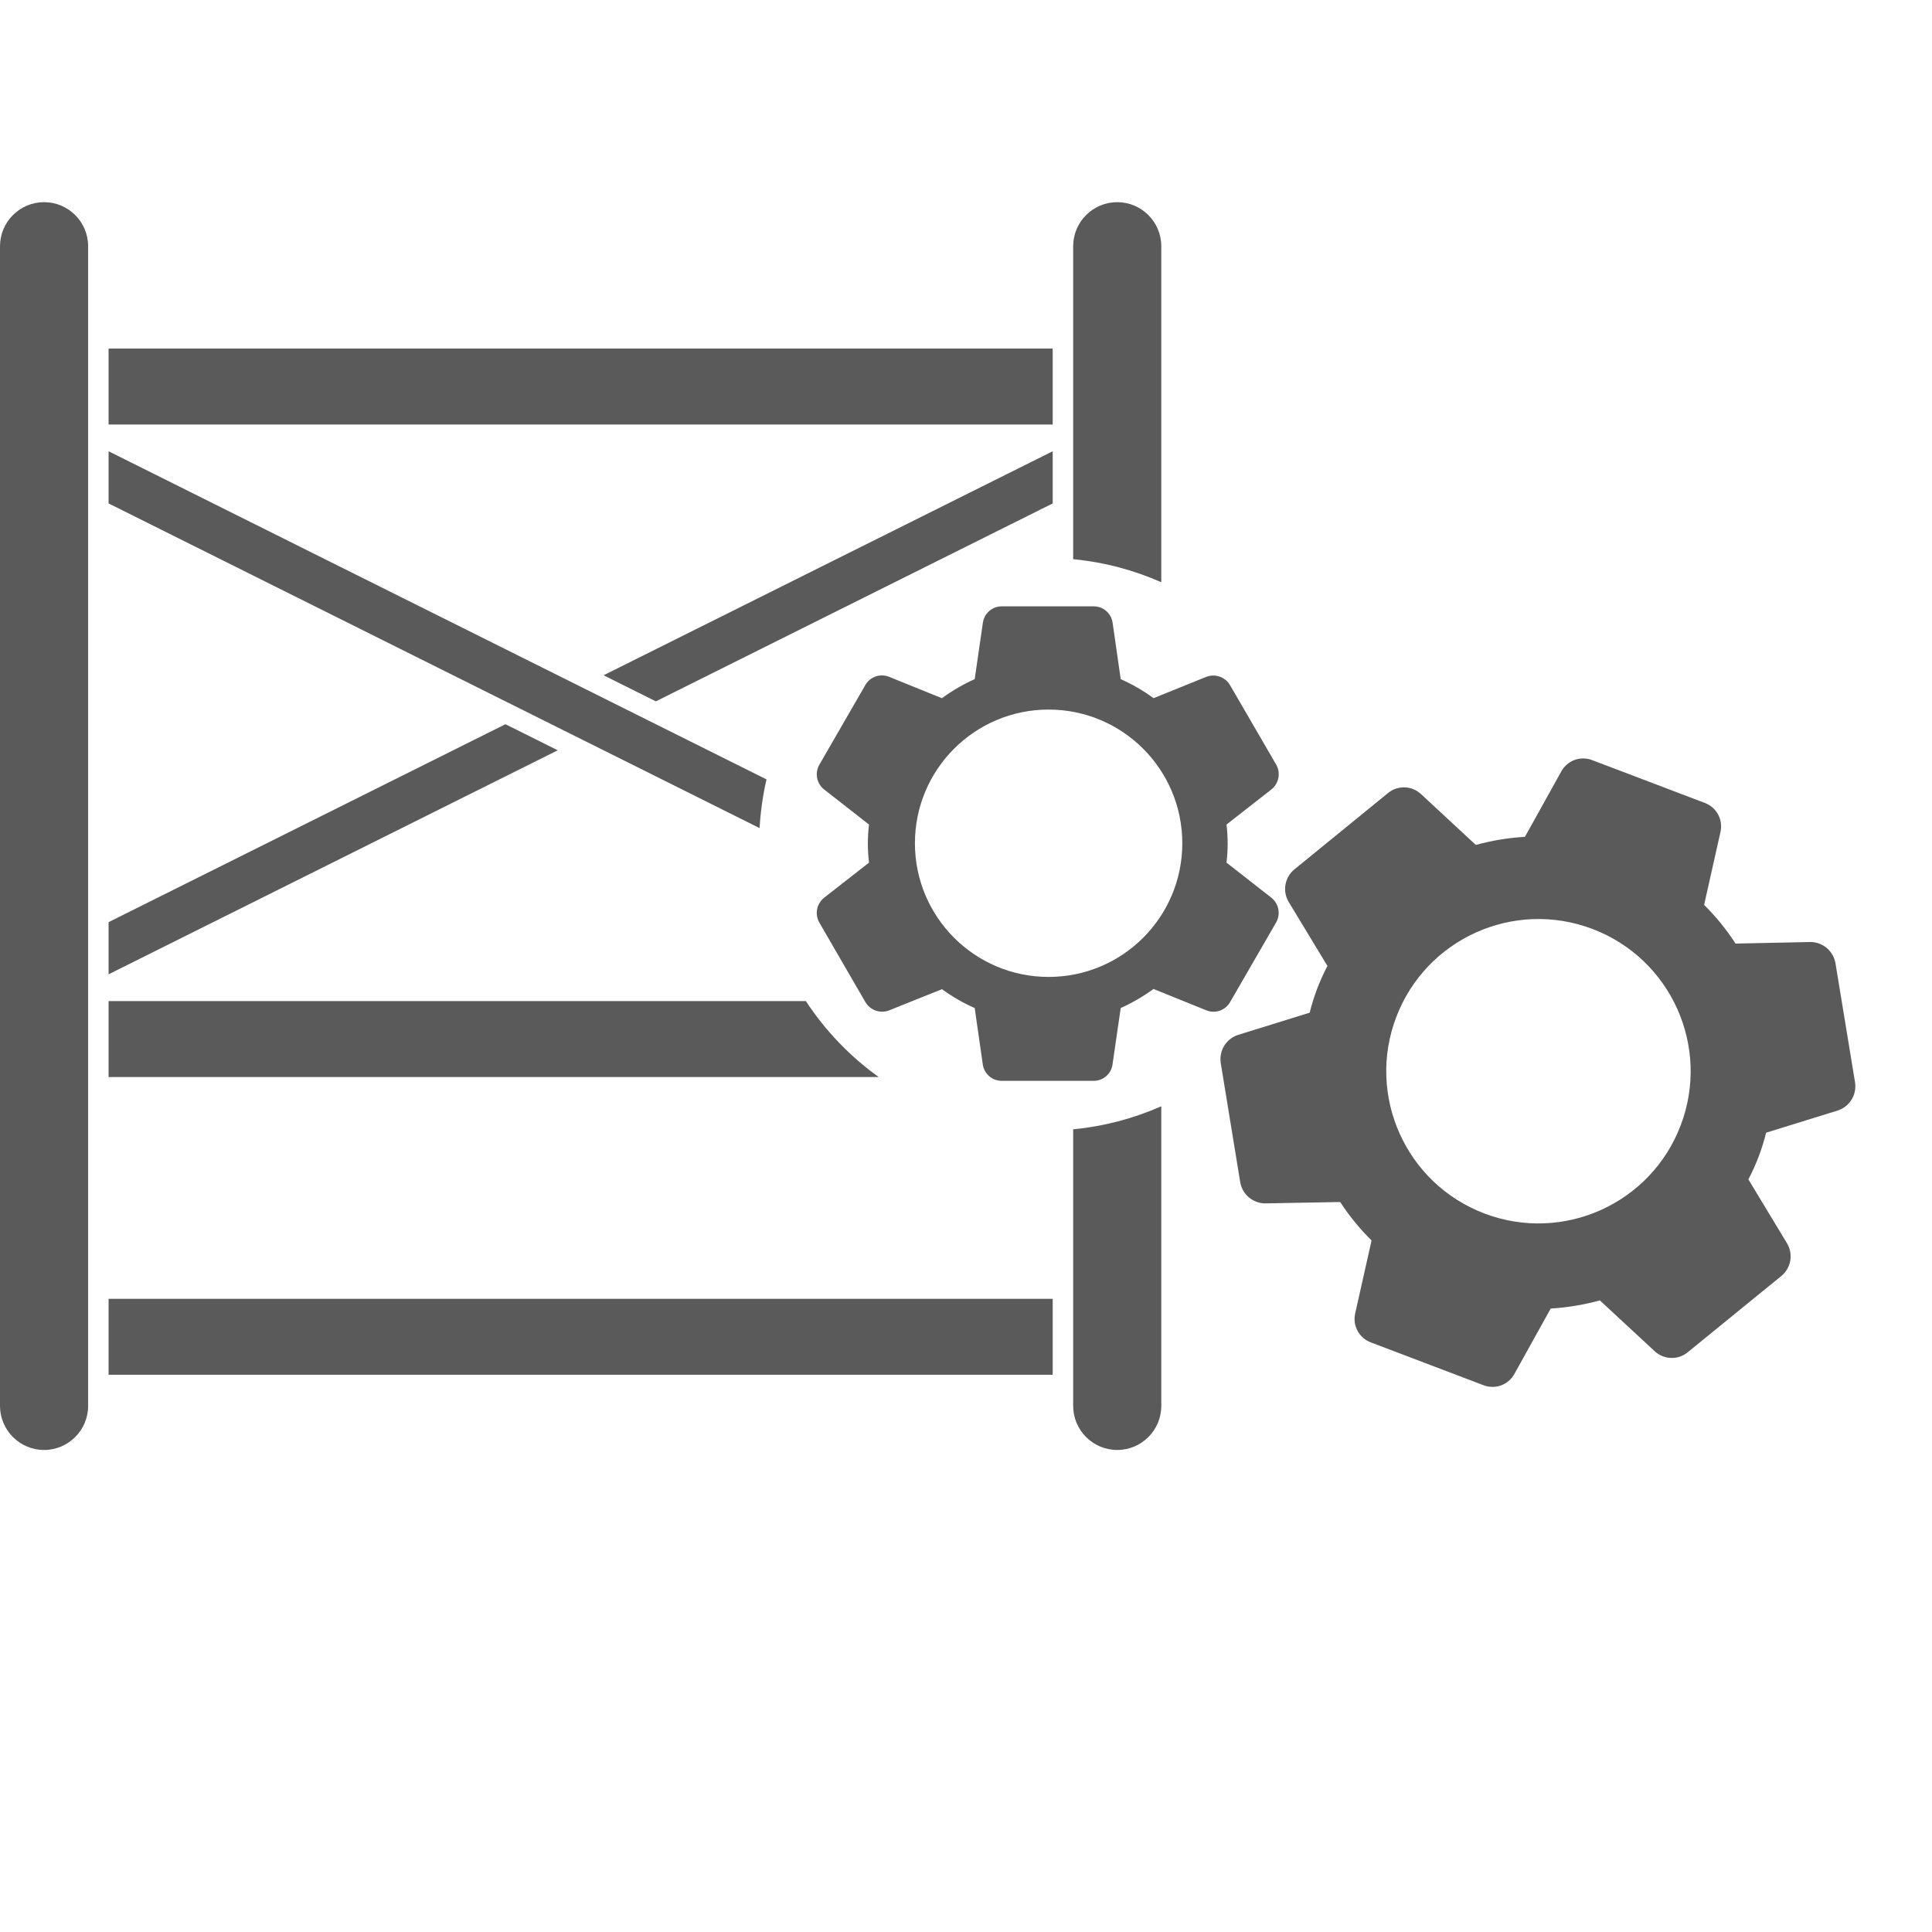
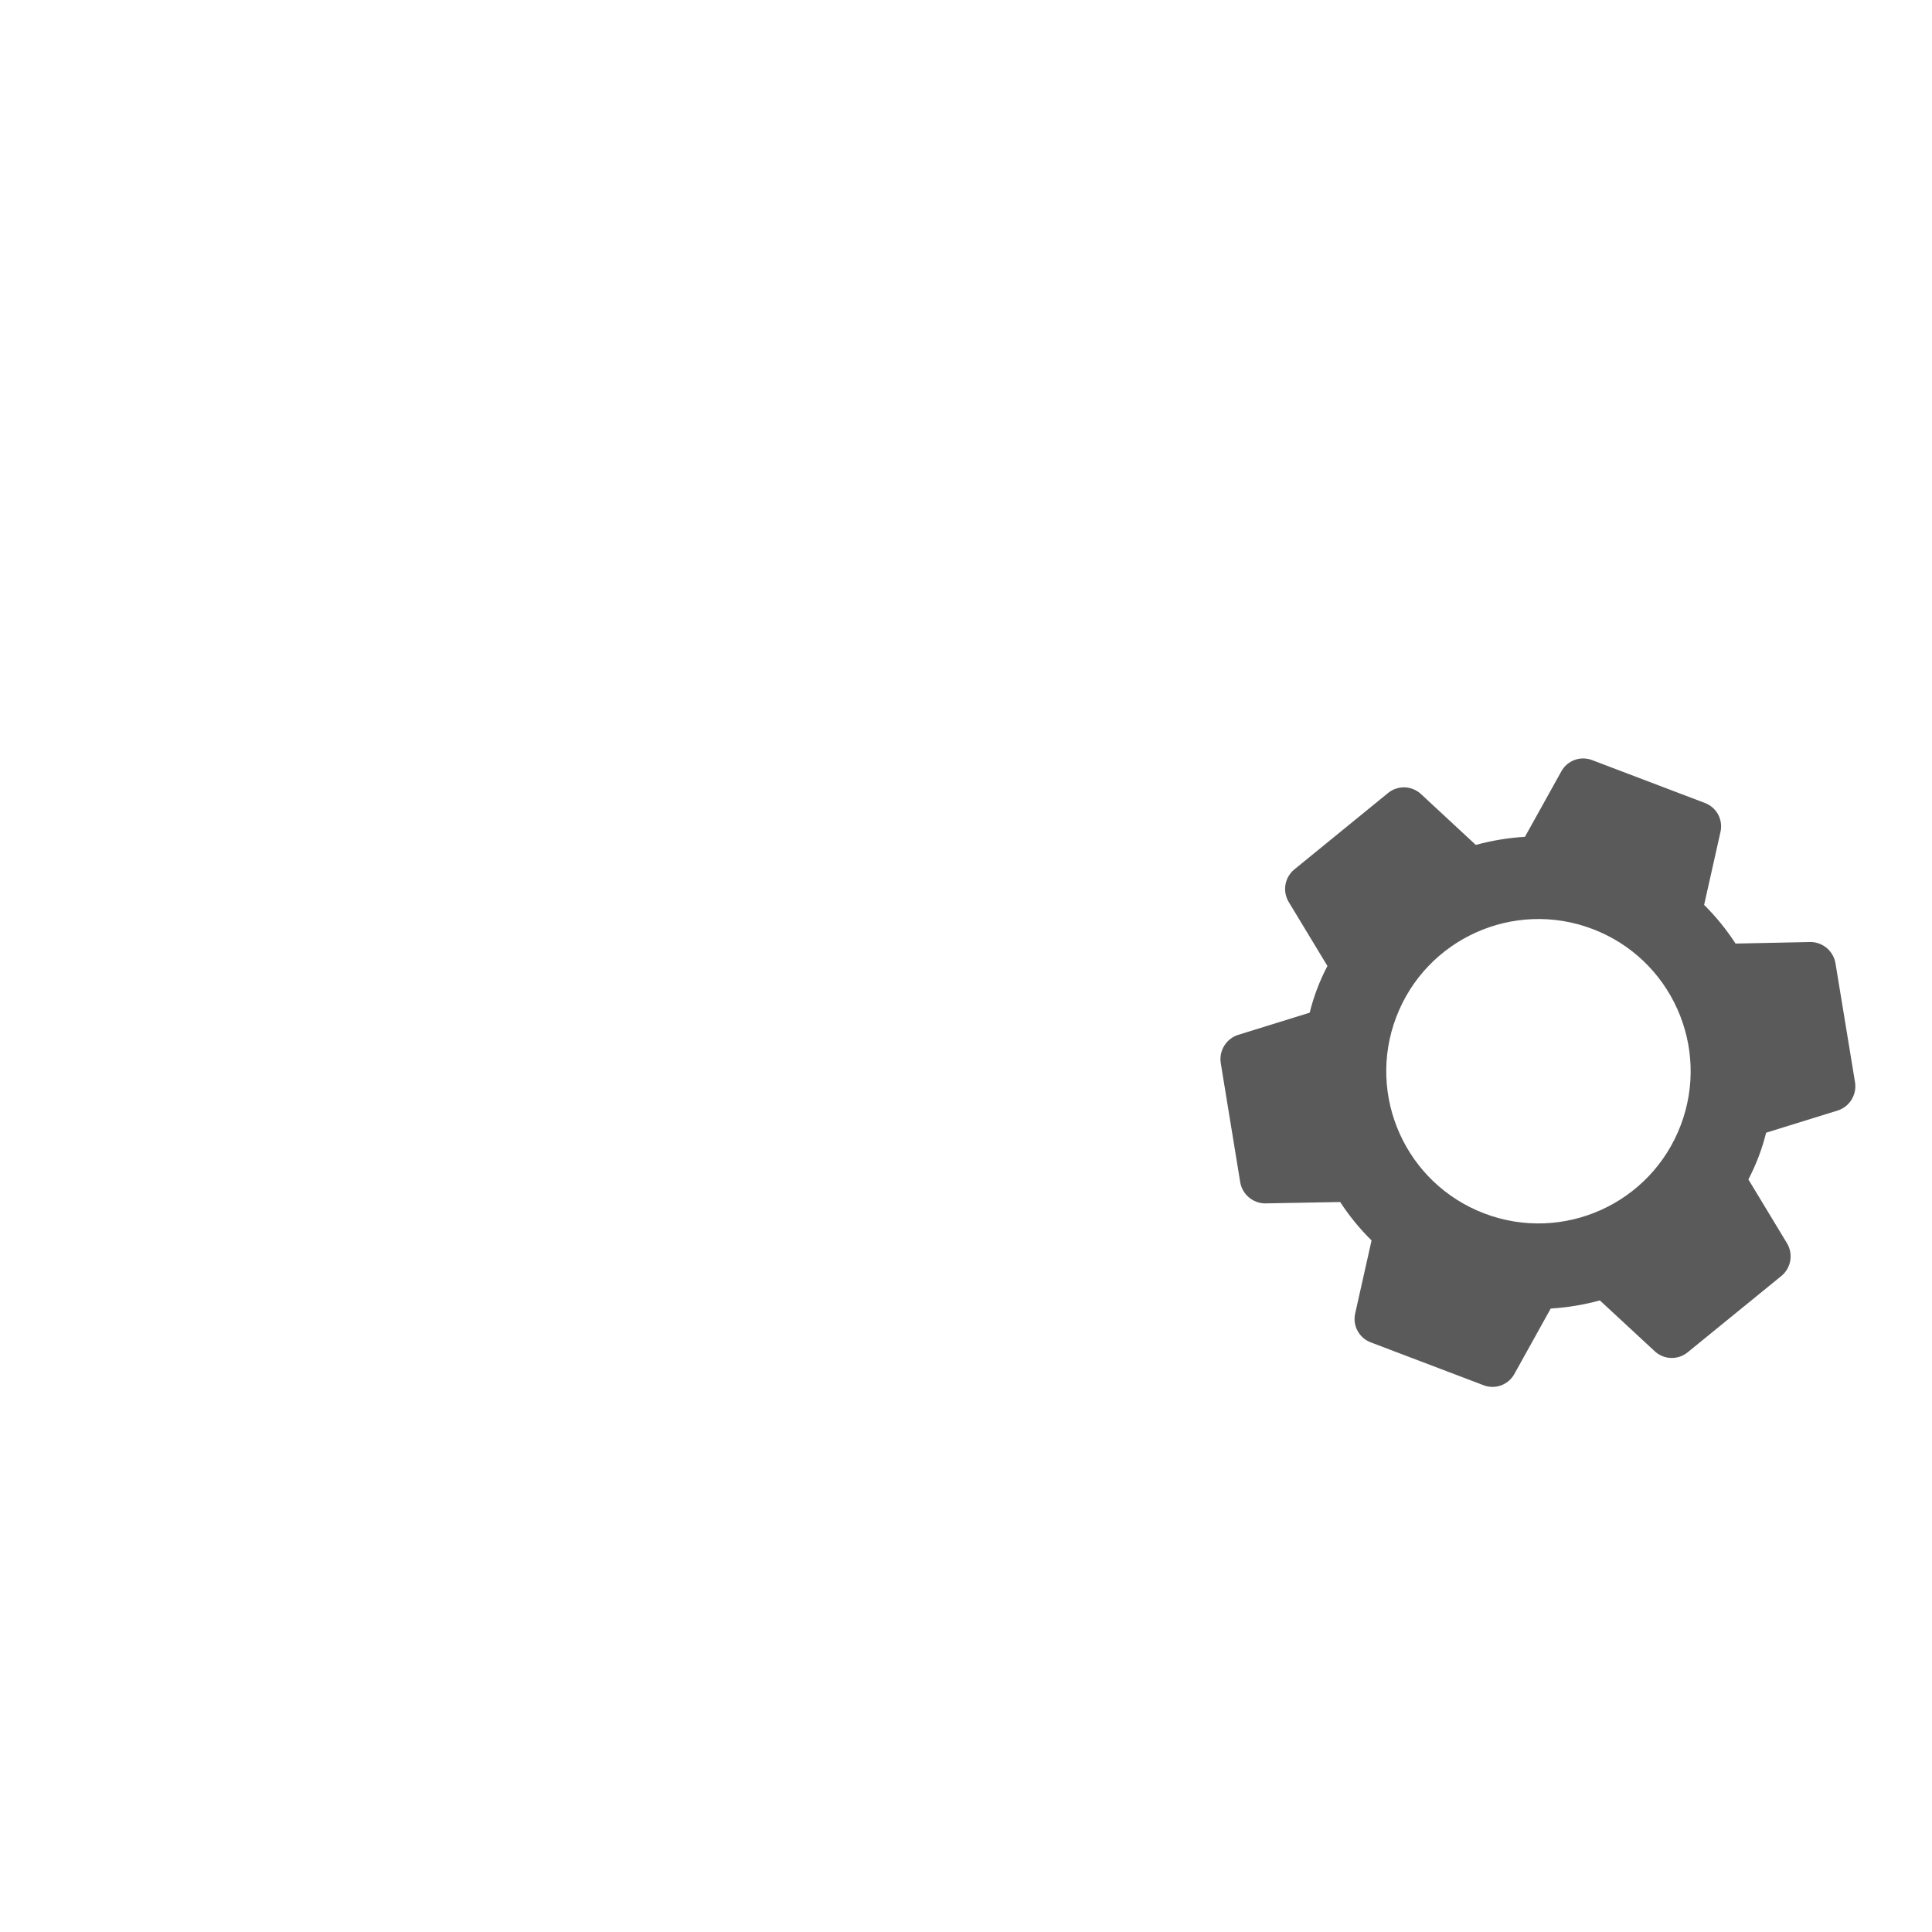
<svg xmlns="http://www.w3.org/2000/svg" width="396" height="396" viewBox="0 0 396 396" fill="none">
  <g clip-path="url(#clip0_1241_14)">
-     <path d="M9.033 41.438C14.014 41.438 18.065 45.489 18.064 50.47V288.167C18.064 293.147 14.014 297.198 9.033 297.198C4.053 297.198 0.001 293.147 0.001 288.166V50.47C0.001 45.489 4.053 41.438 9.033 41.438ZM238.028 288.166C238.028 293.146 233.977 297.198 228.997 297.198C224.017 297.198 219.965 293.147 219.965 288.166V231.473C226.339 230.862 232.415 229.234 238.028 226.75V288.166ZM215.771 281.78H22.258V266.215H215.771V281.78ZM165.175 205.187C169.149 211.248 174.215 216.53 180.094 220.752H22.258V205.187H165.175ZM114.318 153.787L22.258 199.702V189.01L103.599 148.441L114.318 153.787ZM157.111 159.753C156.363 162.987 155.882 166.323 155.692 169.737L22.258 103.188V92.495L157.111 159.753ZM215.771 103.188L134.431 143.757L123.712 138.41L215.771 92.495V103.188ZM228.997 41.438C233.977 41.438 238.028 45.489 238.028 50.47V119.34C232.415 116.856 226.339 115.227 219.965 114.616V50.47C219.965 45.489 224.017 41.438 228.997 41.438ZM215.771 87.011H22.258V71.445H215.771V87.011Z" fill="#5A5A5A" />
-     <path d="M224.162 124.28C225.11 124.275 226.029 124.615 226.744 125.236C227.46 125.857 227.925 126.718 228.052 127.657L229.709 139.2C232.087 140.255 234.345 141.563 236.443 143.102L247.312 138.709C248.199 138.384 249.173 138.386 250.06 138.712C250.947 139.039 251.689 139.671 252.153 140.493L261.58 156.728C262.048 157.549 262.208 158.51 262.031 159.438C261.855 160.367 261.355 161.202 260.618 161.795V161.794L251.395 169.008C251.708 171.599 251.708 174.219 251.395 176.811L260.608 184.014C261.339 184.602 261.839 185.431 262.017 186.353C262.195 187.274 262.04 188.23 261.58 189.048L252.153 205.358C251.696 206.184 250.953 206.817 250.066 207.139C249.178 207.461 248.203 207.451 247.322 207.111L236.432 202.707C234.333 204.241 232.08 205.552 229.709 206.619L228.031 218.195C227.899 219.128 227.431 219.984 226.716 220.599C226 221.214 225.084 221.548 224.141 221.539H205.33C204.382 221.545 203.464 221.205 202.748 220.584C202.032 219.963 201.567 219.101 201.441 218.162L199.783 206.619C197.414 205.574 195.163 204.276 193.071 202.75L182.202 207.111C181.312 207.444 180.332 207.446 179.44 207.119C178.547 206.792 177.803 206.156 177.339 205.326L167.934 189.092C167.466 188.271 167.306 187.31 167.482 186.382C167.658 185.453 168.159 184.618 168.896 184.026L178.119 176.812C177.805 174.22 177.805 171.6 178.119 169.009L168.906 161.806C168.161 161.215 167.654 160.374 167.48 159.44C167.305 158.505 167.474 157.538 167.955 156.718L177.339 140.462C177.797 139.631 178.543 138.995 179.436 138.672C180.328 138.35 181.308 138.363 182.192 138.709L193.061 143.112C195.16 141.579 197.413 140.267 199.783 139.2L201.461 127.637C201.592 126.7 202.057 125.842 202.774 125.225C203.489 124.608 204.406 124.272 205.352 124.28H224.162ZM214.934 145.439C199.801 145.439 187.532 157.707 187.532 172.84C187.533 187.973 199.801 200.24 214.934 200.24C230.067 200.24 242.335 187.973 242.335 172.84C242.335 157.707 230.067 145.439 214.934 145.439Z" fill="#5A5A5A" />
    <path d="M349.443 164.58C350.609 165.015 351.577 165.86 352.165 166.955C352.754 168.052 352.924 169.326 352.641 170.538L349.291 185.475C351.718 187.879 353.878 190.537 355.735 193.403L371.122 193.082C372.362 193.097 373.557 193.554 374.493 194.367C375.429 195.183 376.045 196.304 376.231 197.53L380.227 221.848C380.419 223.075 380.167 224.328 379.518 225.385C378.869 226.442 377.864 227.234 376.684 227.617L376.685 227.616L362.001 232.168C361.177 235.494 359.955 238.709 358.363 241.743L366.309 254.879C366.932 255.942 367.158 257.192 366.947 258.406C366.736 259.62 366.101 260.721 365.155 261.51L345.981 277.128C345.034 277.928 343.828 278.359 342.589 278.34C341.349 278.321 340.157 277.855 339.235 277.026L327.924 266.544C324.633 267.446 321.256 268.004 317.849 268.209L310.393 281.631C309.794 282.715 308.822 283.546 307.657 283.967C306.491 284.389 305.212 284.372 304.058 283.921L280.975 275.149C279.809 274.714 278.841 273.868 278.253 272.773C277.663 271.676 277.494 270.402 277.776 269.19L281.127 254.253C278.707 251.865 276.55 249.223 274.694 246.375L259.322 246.657C258.074 246.65 256.871 246.196 255.929 245.379C254.986 244.561 254.369 243.433 254.187 242.198L250.216 217.89C250.025 216.664 250.277 215.411 250.925 214.354C251.575 213.297 252.58 212.506 253.76 212.122L268.443 207.57C269.266 204.244 270.488 201.029 272.082 197.995L264.135 184.859C263.496 183.786 263.266 182.519 263.488 181.29C263.709 180.063 264.367 178.954 265.34 178.172L284.437 162.6C285.387 161.794 286.598 161.361 287.844 161.381C289.089 161.402 290.286 161.875 291.209 162.712L302.494 173.184C305.785 172.282 309.162 171.724 312.568 171.52L320.02 158.112C320.617 157.023 321.588 156.187 322.755 155.763C323.921 155.34 325.202 155.356 326.359 155.808L349.443 164.58ZM326.416 190.413C310.314 184.294 292.299 192.387 286.18 208.489C280.06 224.591 288.153 242.606 304.255 248.726C320.357 254.845 338.372 246.752 344.492 230.649C350.611 214.547 342.518 196.533 326.416 190.413Z" fill="#5A5A5A" />
  </g>
</svg>